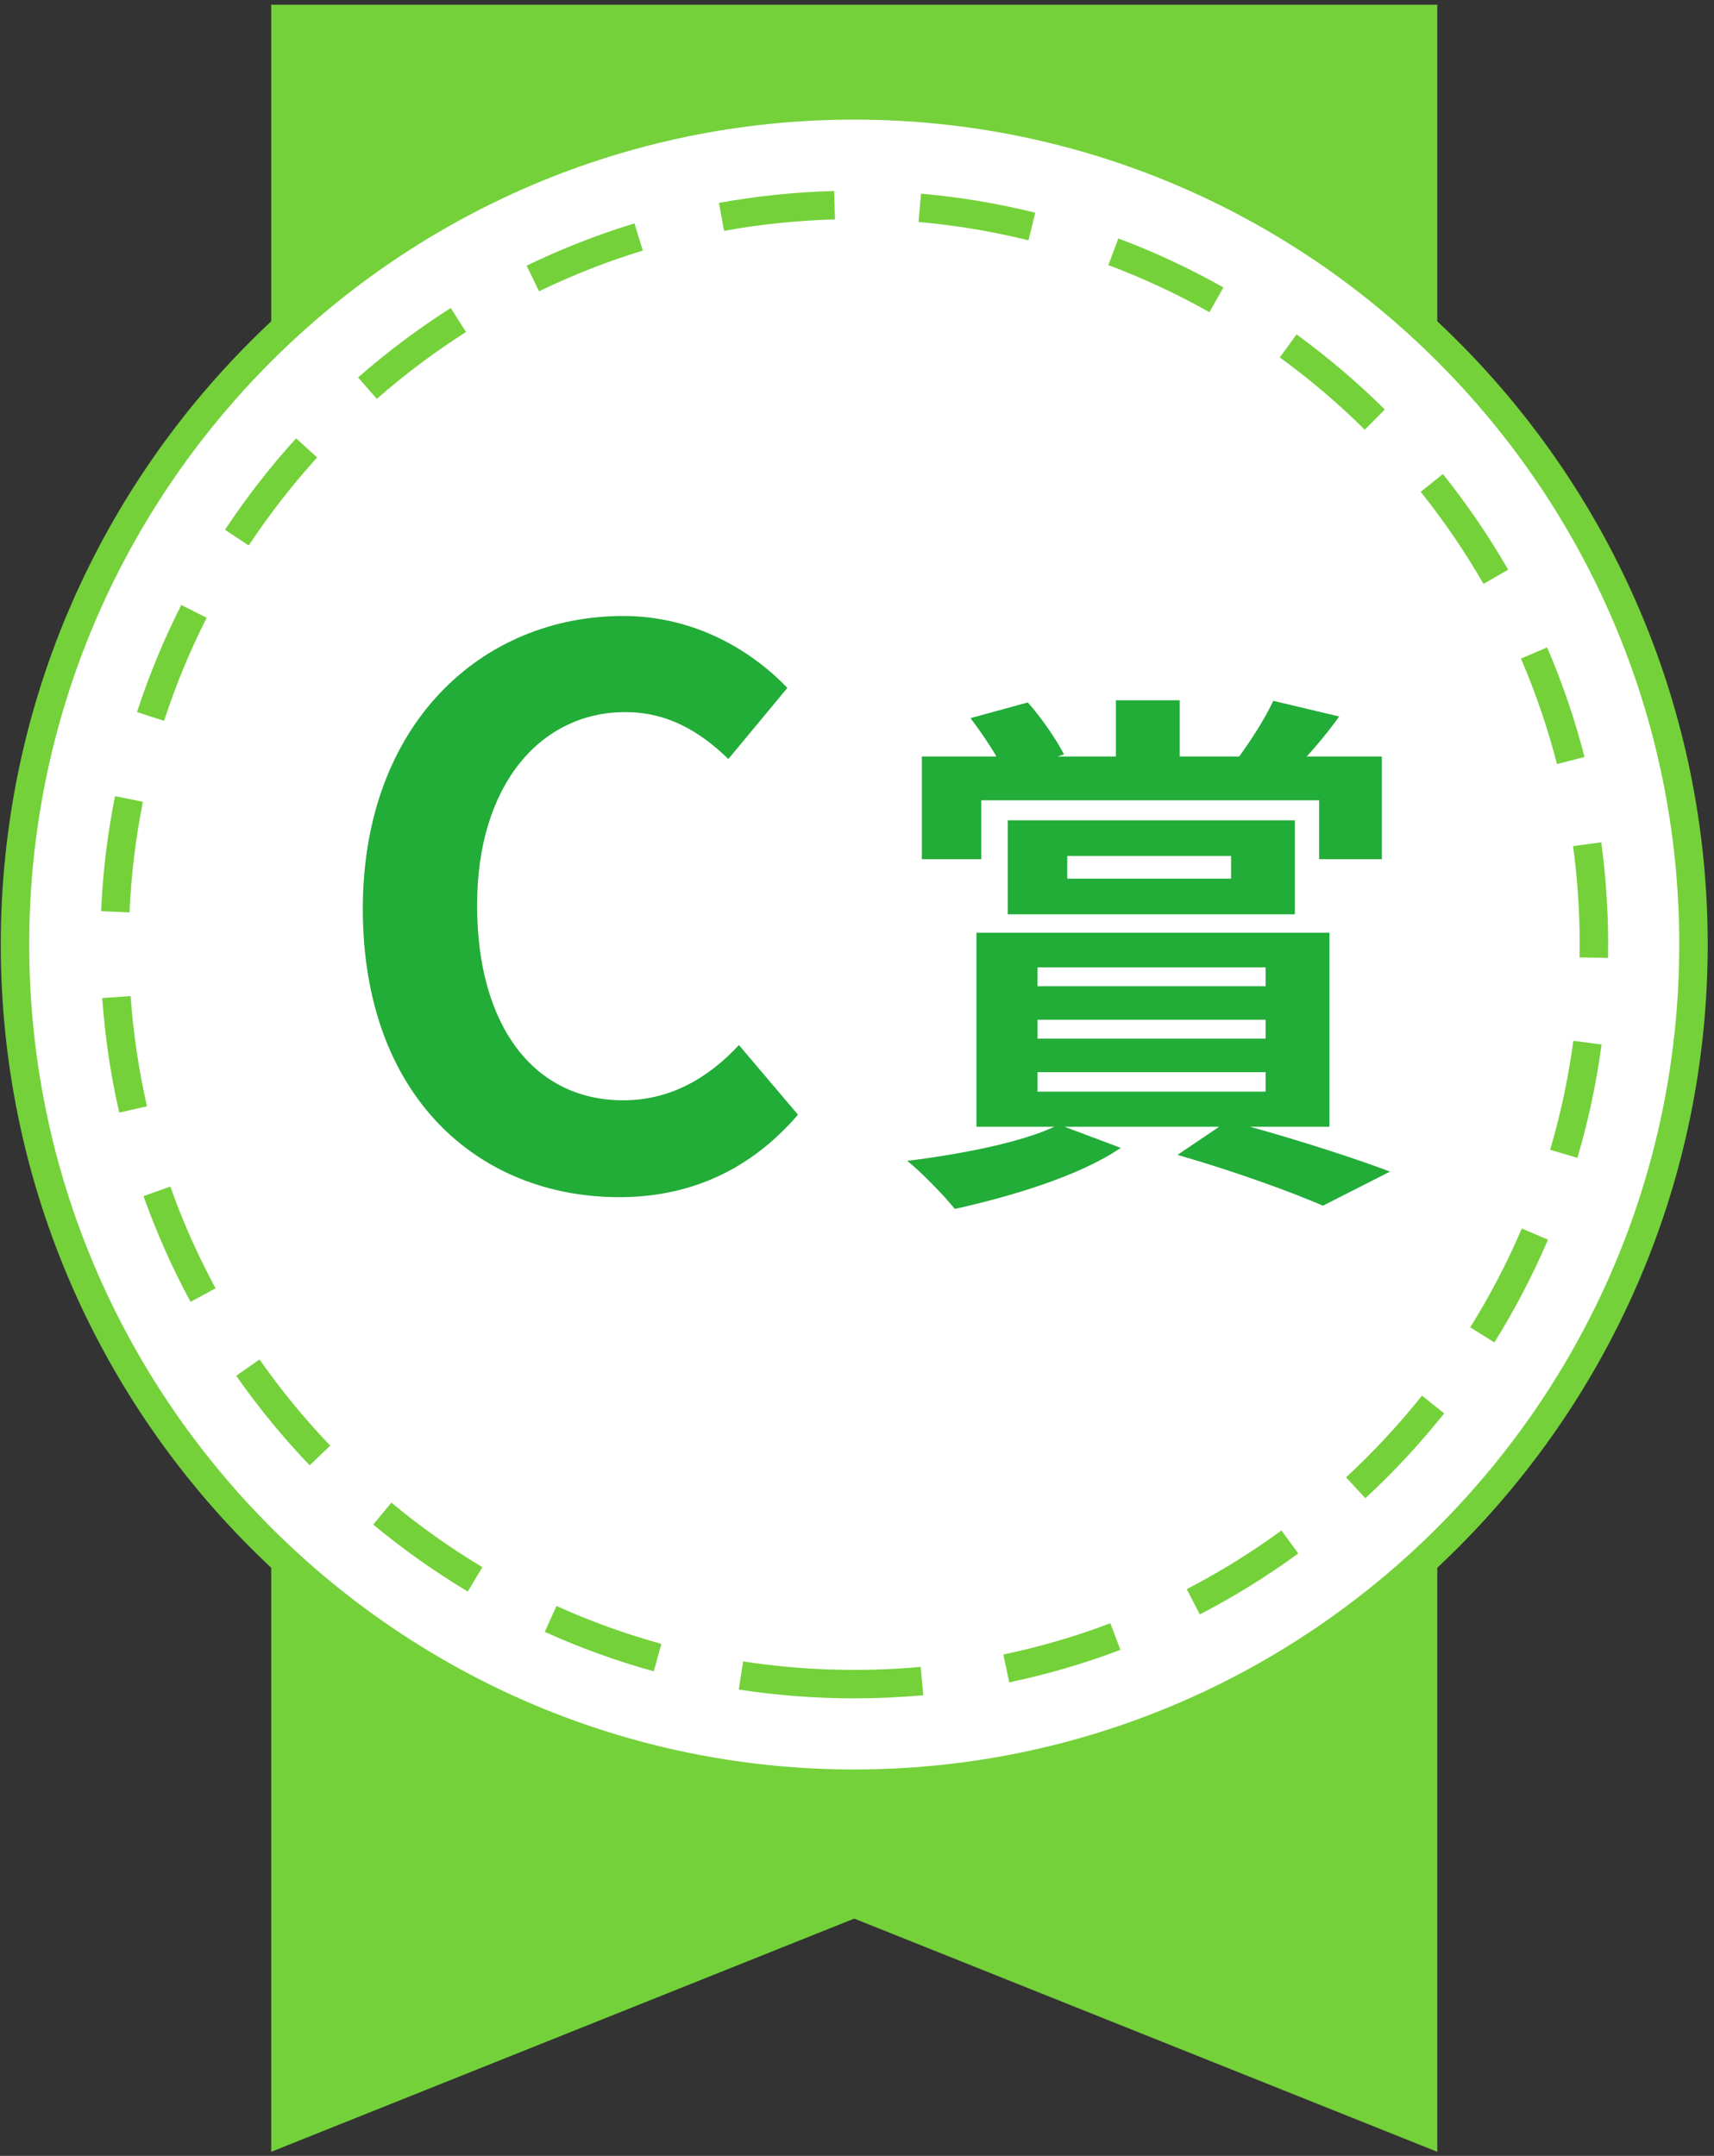
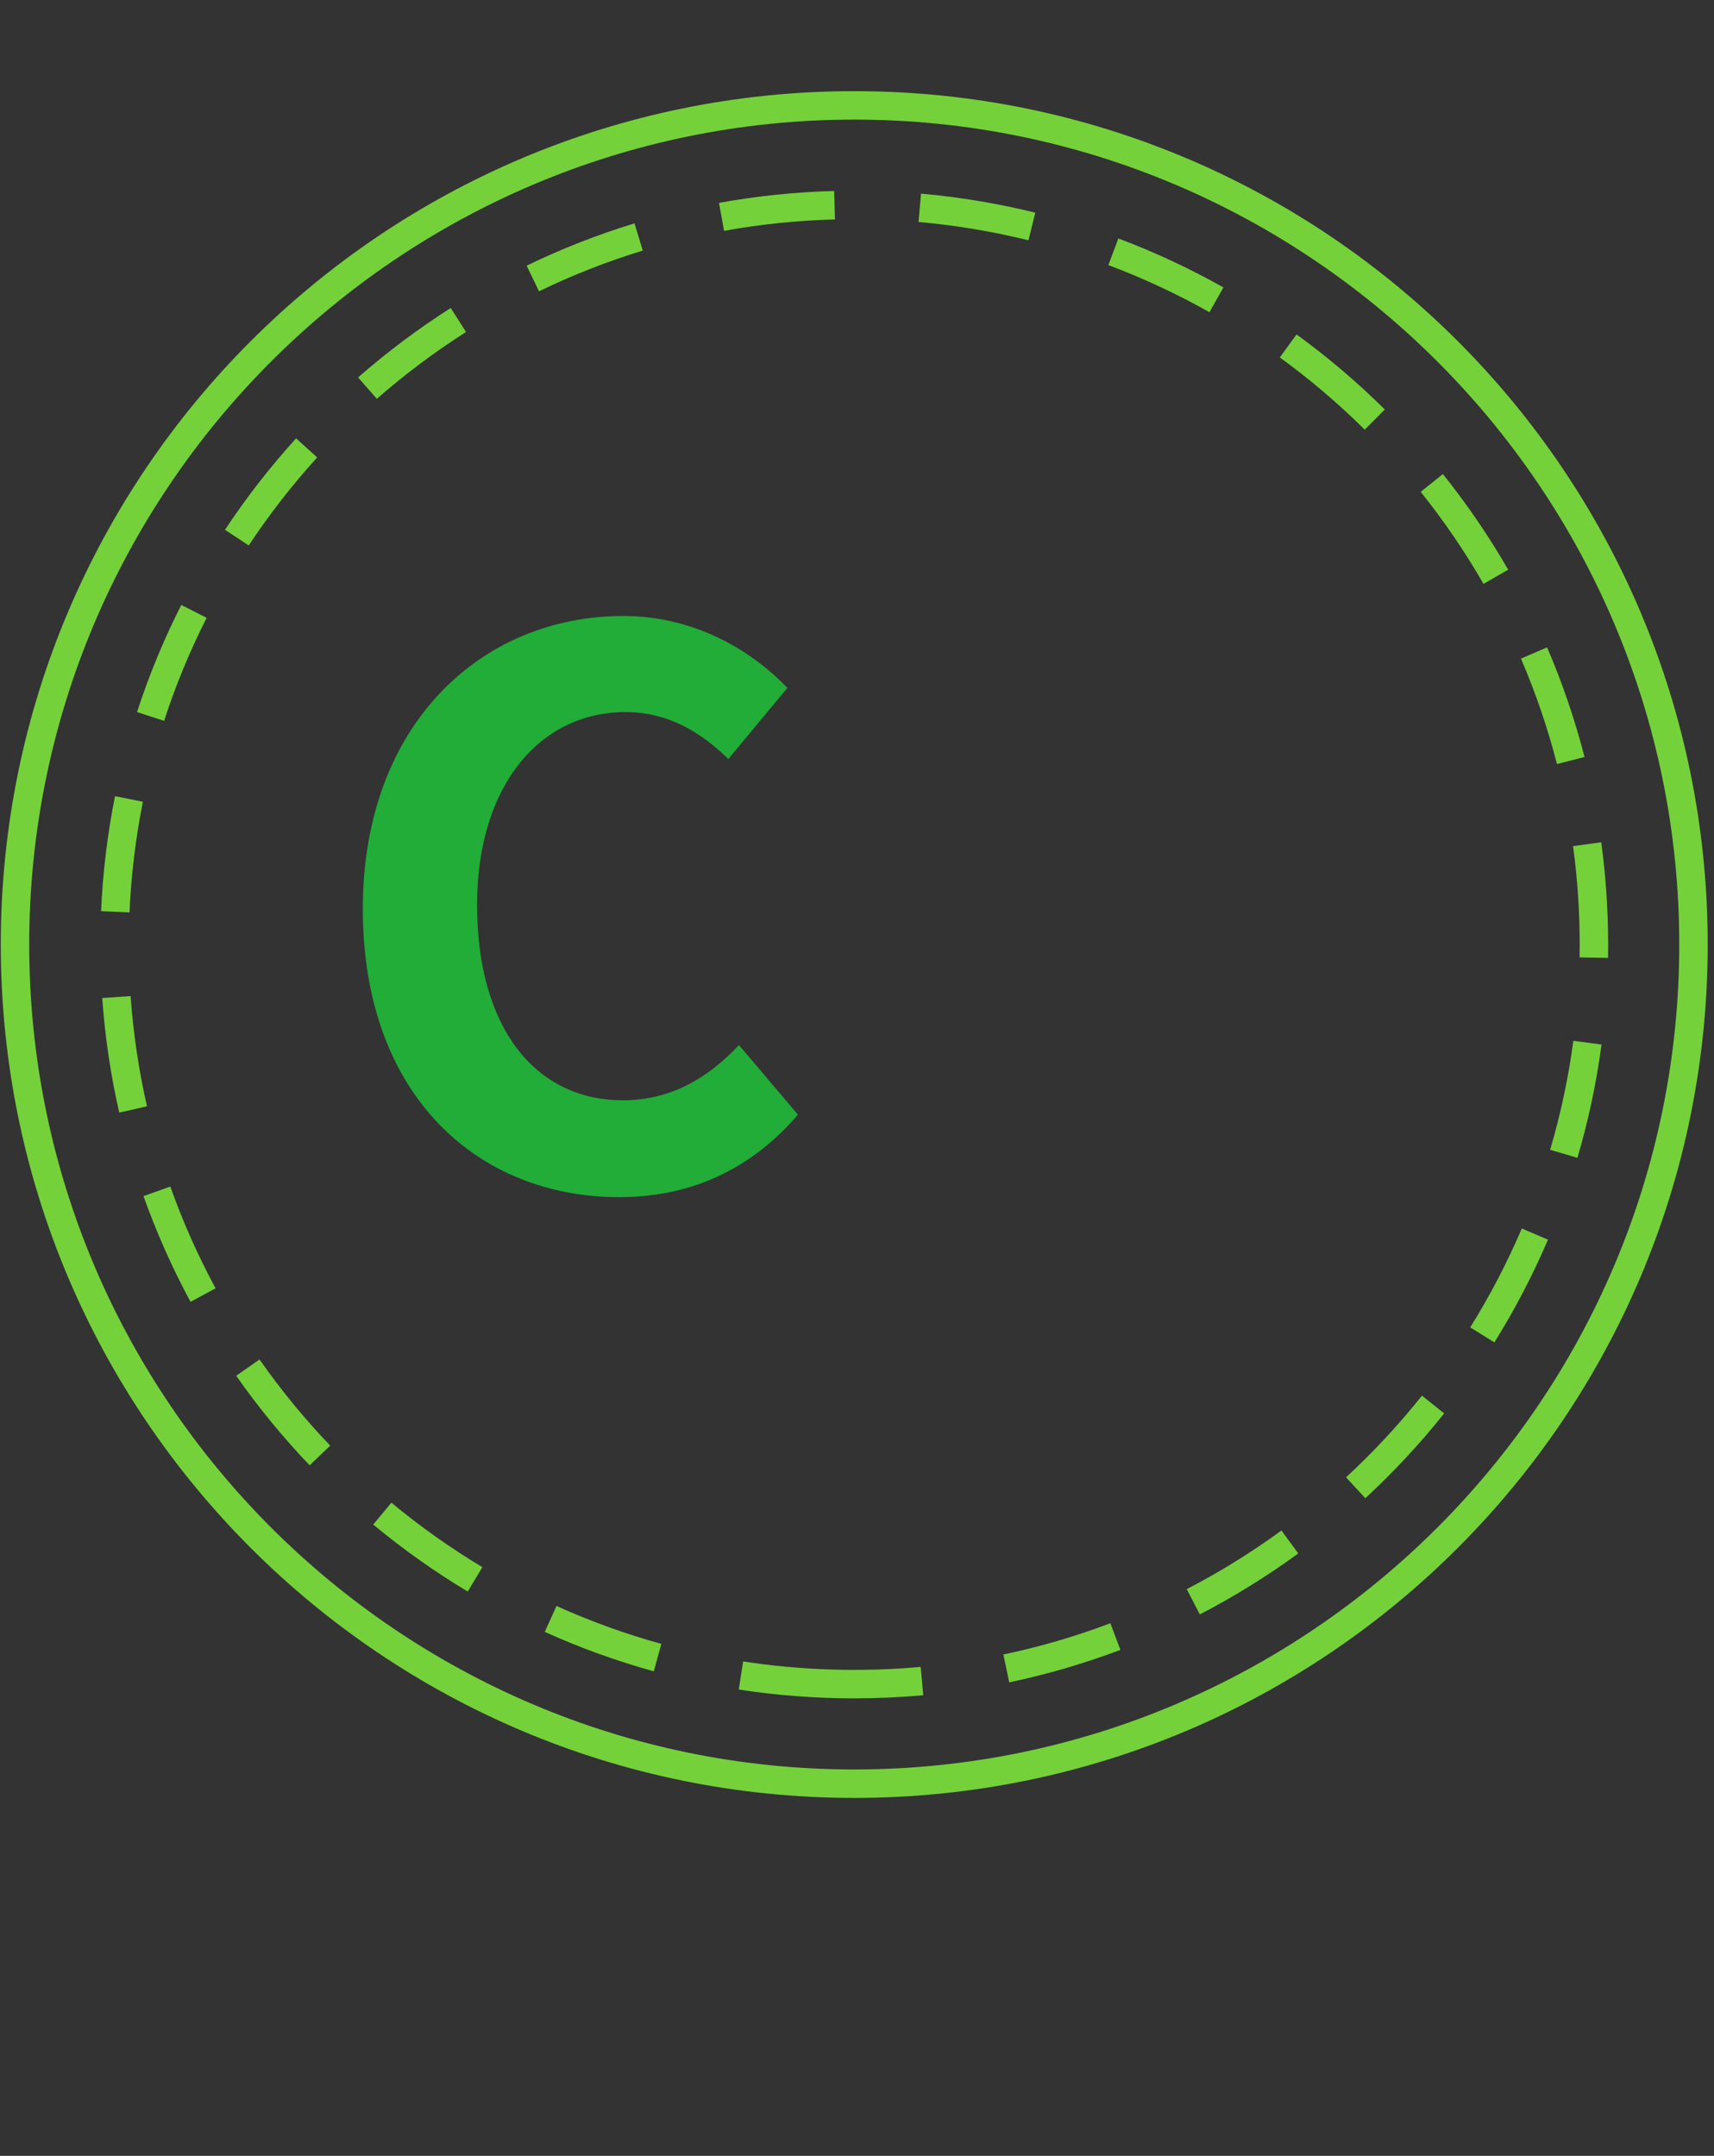
<svg xmlns="http://www.w3.org/2000/svg" width="221" height="278" viewBox="0 0 221 278" fill="none">
  <rect x="0" y="0" width="221" height="278" fill="#333333" stroke="none" />
-   <path d="M185.32 277.477L110.145 247.407L34.971 277.477V0.606H185.32V277.477Z" fill="#74D13A" />
-   <path d="M110.145 230.01C50.477 230.01 1.935 181.466 1.935 121.8C1.935 62.134 50.478 13.59 110.145 13.59C169.812 13.59 218.355 62.134 218.355 121.8C218.355 181.466 169.812 230.01 110.145 230.01Z" fill="white" />
  <path d="M110.145 15.423C168.801 15.423 216.521 63.143 216.521 121.799C216.521 180.455 168.801 228.175 110.145 228.175C51.489 228.175 3.769 180.455 3.769 121.799C3.769 63.143 51.489 15.423 110.145 15.423ZM110.145 11.755C49.369 11.755 0.101 61.024 0.101 121.799C0.101 182.574 49.37 231.843 110.145 231.843C170.92 231.843 220.189 182.574 220.189 121.799C220.189 61.024 170.92 11.755 110.145 11.755Z" fill="#74D13A" />
  <path d="M110.147 219.006C105.163 219.006 100.153 218.623 95.257 217.869L95.816 214.244C103.332 215.401 111.135 215.639 118.713 214.948L119.044 218.602C116.107 218.869 113.114 219.004 110.147 219.006ZM130.128 216.94L129.374 213.351C134.051 212.369 138.691 211.014 143.167 209.319L144.466 212.751C139.813 214.512 134.989 215.921 130.128 216.94ZM84.298 215.518C79.505 214.195 74.776 212.484 70.241 210.433L71.753 207.091C76.114 209.063 80.664 210.709 85.274 211.982L84.298 215.518ZM154.701 208.179L153.016 204.923C157.253 202.729 161.362 200.184 165.229 197.356L167.394 200.318C163.376 203.255 159.104 205.901 154.701 208.179ZM60.31 205.232C56.053 202.68 51.953 199.773 48.123 196.594L50.467 193.771C54.152 196.832 58.098 199.63 62.195 202.087L60.309 205.232H60.31ZM176.045 193.198L173.555 190.504C177.071 187.255 180.364 183.712 183.342 179.972L186.211 182.257C183.116 186.142 179.696 189.823 176.044 193.197L176.045 193.198ZM39.926 188.953C36.492 185.364 33.306 181.48 30.456 177.408L33.462 175.305C36.206 179.224 39.272 182.964 42.578 186.417L39.926 188.953ZM192.682 173.105L189.569 171.163C192.106 167.097 194.343 162.81 196.218 158.416L199.593 159.856C197.643 164.422 195.318 168.879 192.682 173.105ZM24.569 167.875C22.204 163.499 20.163 158.911 18.503 154.238L21.96 153.009C23.557 157.507 25.52 161.922 27.796 166.131L24.569 167.875ZM203.39 149.305L199.872 148.266C201.226 143.682 202.233 138.954 202.864 134.211L206.5 134.695C205.844 139.626 204.798 144.542 203.39 149.305ZM15.376 143.474C14.27 138.638 13.532 133.668 13.182 128.699L16.841 128.441C17.178 133.221 17.888 138.004 18.952 142.657L15.376 143.474ZM207.337 123.523L203.669 123.458C203.679 122.906 203.684 122.353 203.684 121.799C203.684 117.56 203.396 113.29 202.827 109.109L206.461 108.615C207.053 112.958 207.353 117.395 207.352 121.799C207.352 122.374 207.346 122.95 207.337 123.523ZM16.699 117.657L13.034 117.496C13.252 112.517 13.856 107.527 14.83 102.669L18.427 103.389C17.489 108.064 16.908 112.864 16.699 117.657ZM200.754 98.528C199.563 93.896 198 89.322 196.11 84.93L199.479 83.479C201.445 88.045 203.068 92.8 204.306 97.614L200.754 98.528ZM21.158 92.954L17.669 91.822C19.206 87.093 21.125 82.446 23.374 78.009L26.646 79.668C24.481 83.936 22.635 88.407 21.157 92.954H21.158ZM191.281 75.294C188.9 71.155 186.176 67.162 183.182 63.424L186.044 61.131C189.155 65.014 191.987 69.162 194.46 73.463L191.281 75.294ZM32.069 70.34L29.01 68.316C31.748 64.177 34.832 60.209 38.177 56.522L40.894 58.987C37.674 62.537 34.705 66.354 32.069 70.34ZM175.968 55.408C172.577 52.042 168.892 48.908 165.018 46.091L167.175 43.125C171.2 46.05 175.028 49.308 178.553 52.804L175.968 55.408ZM48.588 51.43L46.17 48.672C49.907 45.398 53.927 42.385 58.119 39.717L60.089 42.812C56.054 45.38 52.184 48.28 48.588 51.431V51.43ZM155.942 40.26C151.77 37.907 147.385 35.863 142.912 34.185L144.2 30.75C148.851 32.495 153.408 34.619 157.744 37.065L155.942 40.26ZM69.502 37.561L67.903 34.258C72.385 32.087 77.064 30.253 81.81 28.806L82.879 32.313C78.314 33.707 73.813 35.471 69.502 37.561ZM132.608 30.988C127.973 29.842 123.204 29.046 118.434 28.626L118.756 24.972C123.714 25.409 128.67 26.235 133.489 27.427L132.608 30.988ZM93.359 29.77L92.704 26.163C97.576 25.276 102.574 24.76 107.56 24.628L107.657 28.296C102.858 28.421 98.047 28.917 93.359 29.77Z" fill="#74D13A" />
  <path d="M46.781 117.197C46.781 93.387 62.101 79.433 80.348 79.433C89.521 79.433 96.839 83.825 101.523 88.704L93.912 97.876C90.302 94.363 86.105 91.826 80.641 91.826C69.711 91.826 61.515 101.194 61.515 116.709C61.515 132.42 68.931 141.885 80.348 141.885C86.495 141.885 91.374 138.958 95.278 134.762L102.889 143.74C96.937 150.668 89.228 154.376 79.86 154.376C61.613 154.376 46.781 141.3 46.781 117.197Z" fill="#22AC38" />
-   <path d="M161.17 145.297C167.722 147.109 174.831 149.409 179.223 151.082L170.579 155.474C166.397 153.662 159.078 151.013 151.829 148.922L157.196 145.297H137.261L144.51 148.016C139.212 151.64 130.361 154.289 123.112 155.892C121.717 154.15 118.72 151.082 116.978 149.689C123.878 148.852 131.616 147.319 135.937 145.297H125.9V120.275H171.416V145.297H161.17ZM126.527 110.795H118.86V97.551H128.479C127.503 95.878 126.249 94.067 125.133 92.603L132.521 90.582C134.333 92.603 136.215 95.392 137.192 97.273L136.355 97.551H143.883V90.302H152.108V97.551H159.775C161.308 95.46 163.191 92.532 164.167 90.372L172.67 92.393C171.276 94.344 169.813 96.087 168.488 97.55H178.176V110.794H170.091V103.196H126.527V110.795ZM129.943 117.905V105.777H166.955V117.905H129.943ZM133.776 127.175H163.191V124.736H133.776V127.175ZM133.776 133.936H163.191V131.497H133.776V133.936ZM133.776 140.767H163.191V138.257H133.776V140.767ZM137.61 113.304H158.73V110.376H137.61V113.304Z" fill="#22AC38" />
</svg>